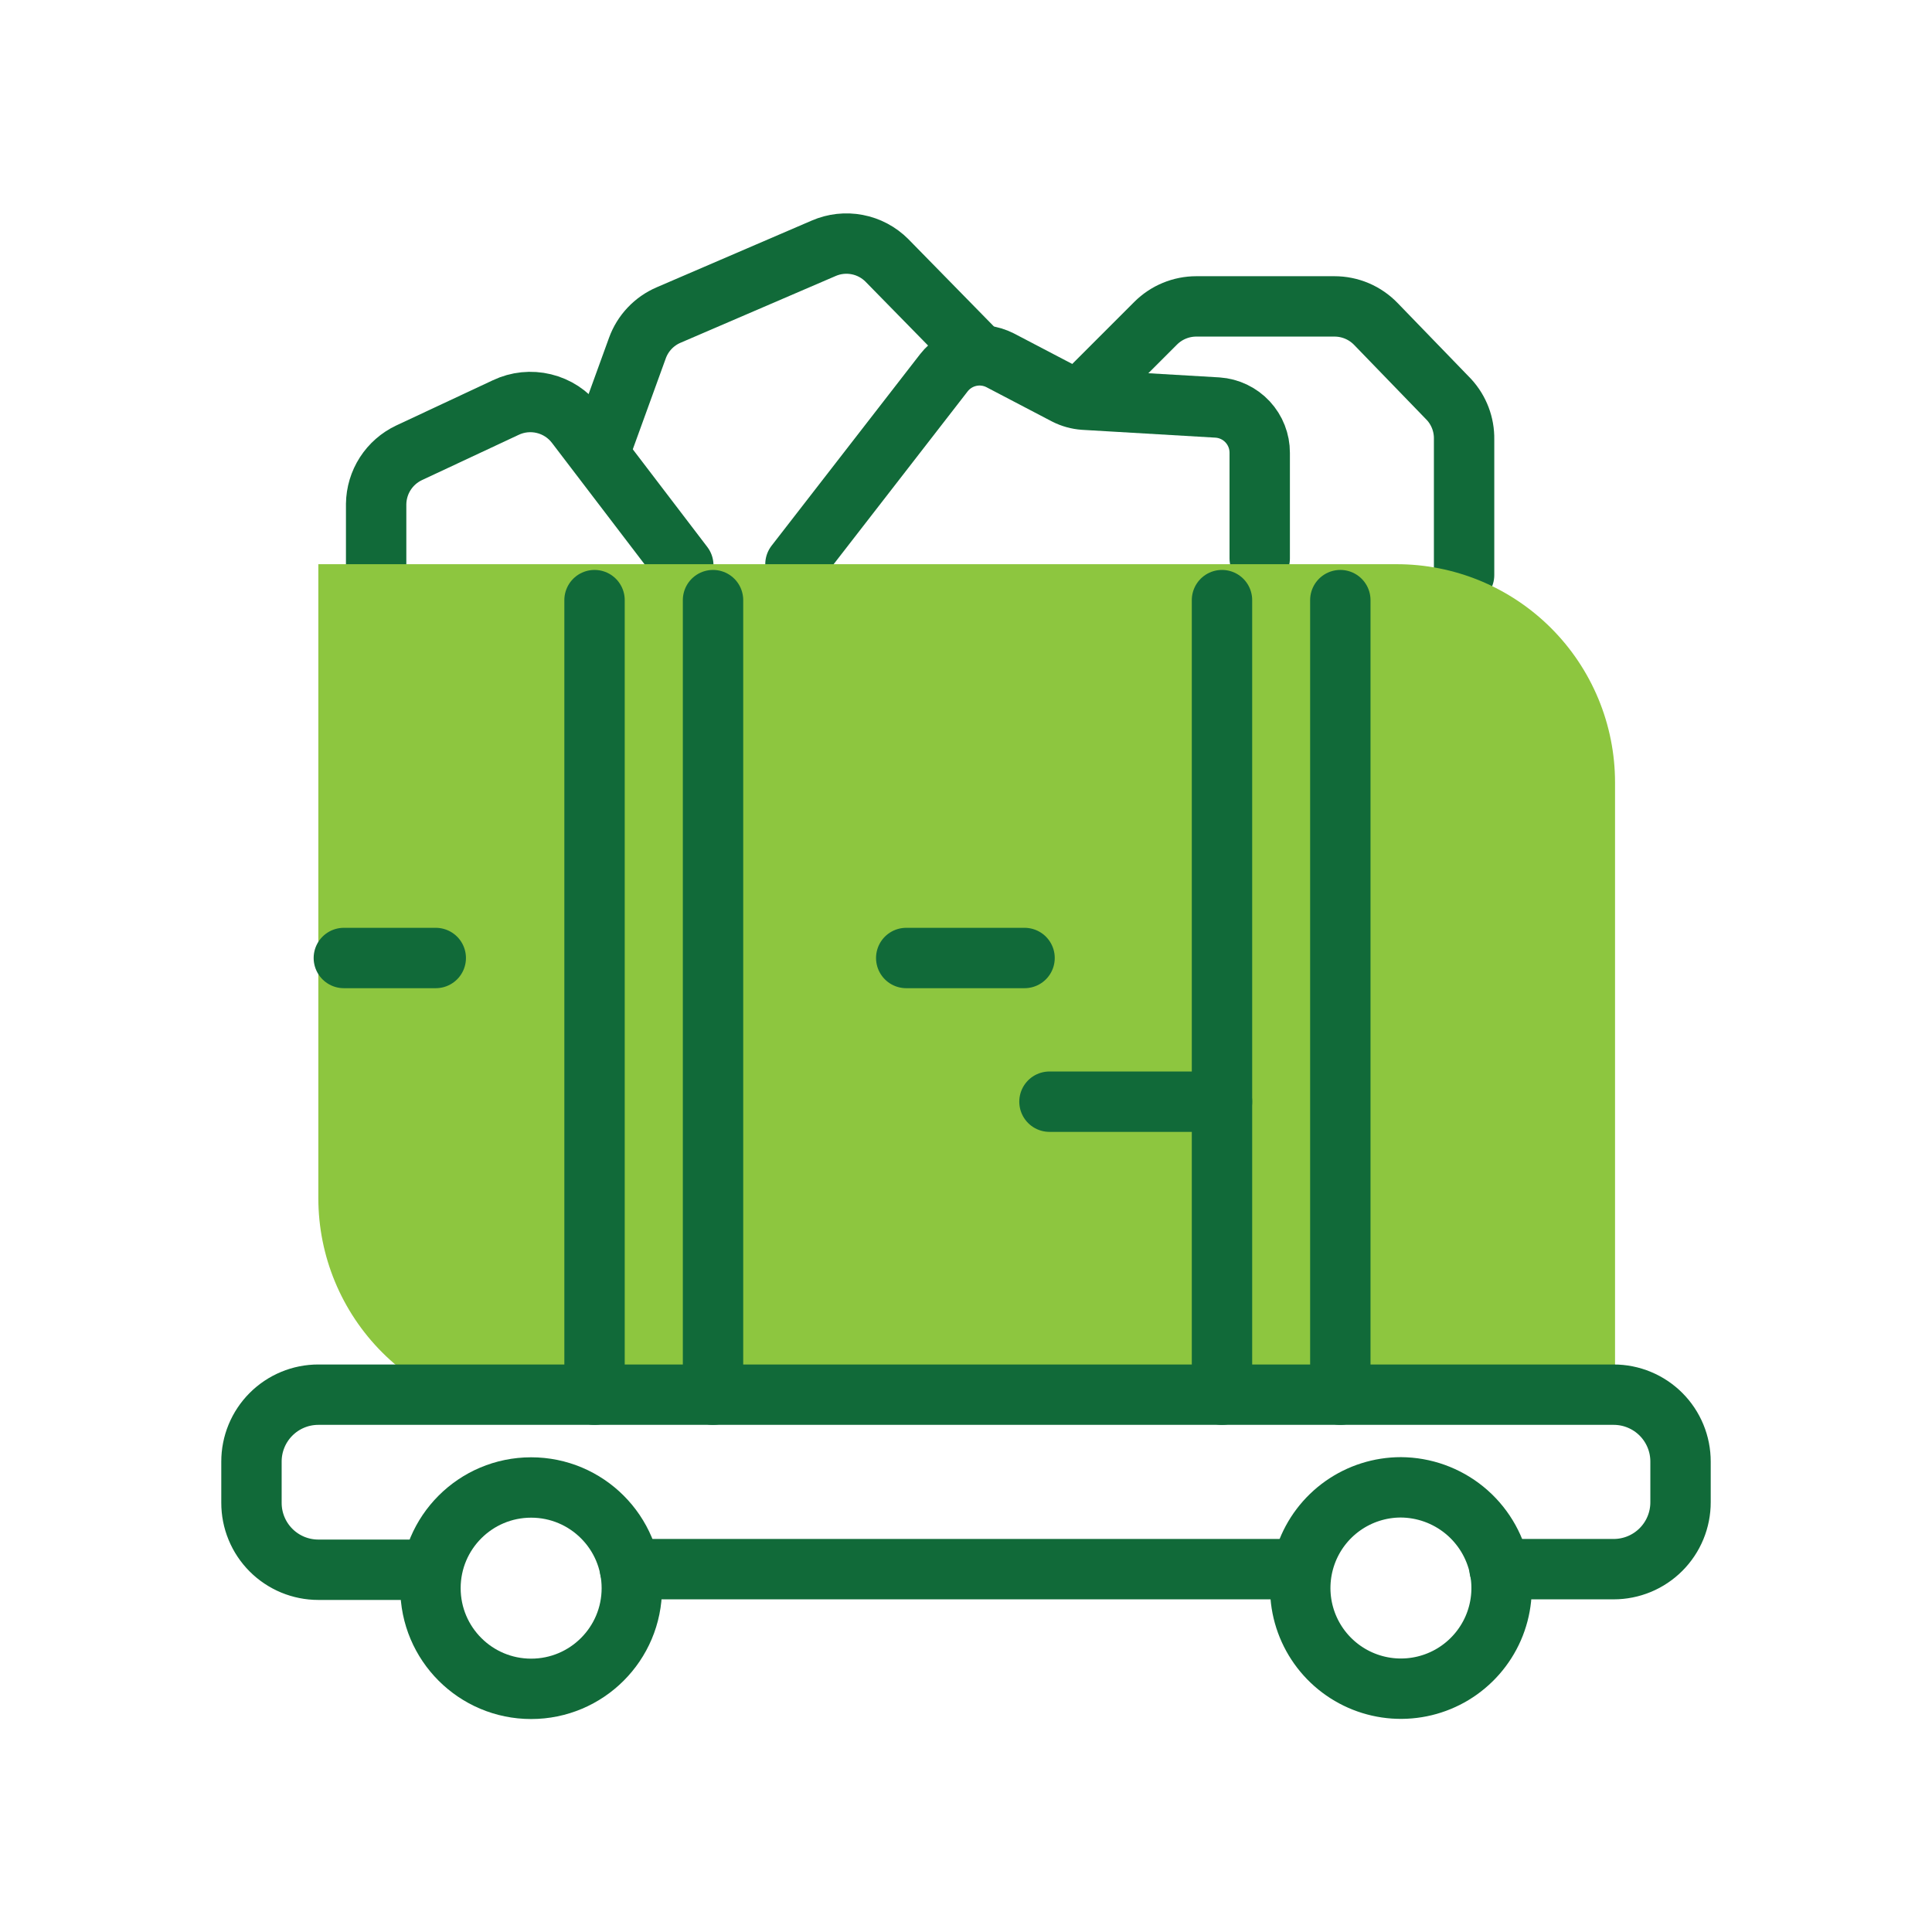
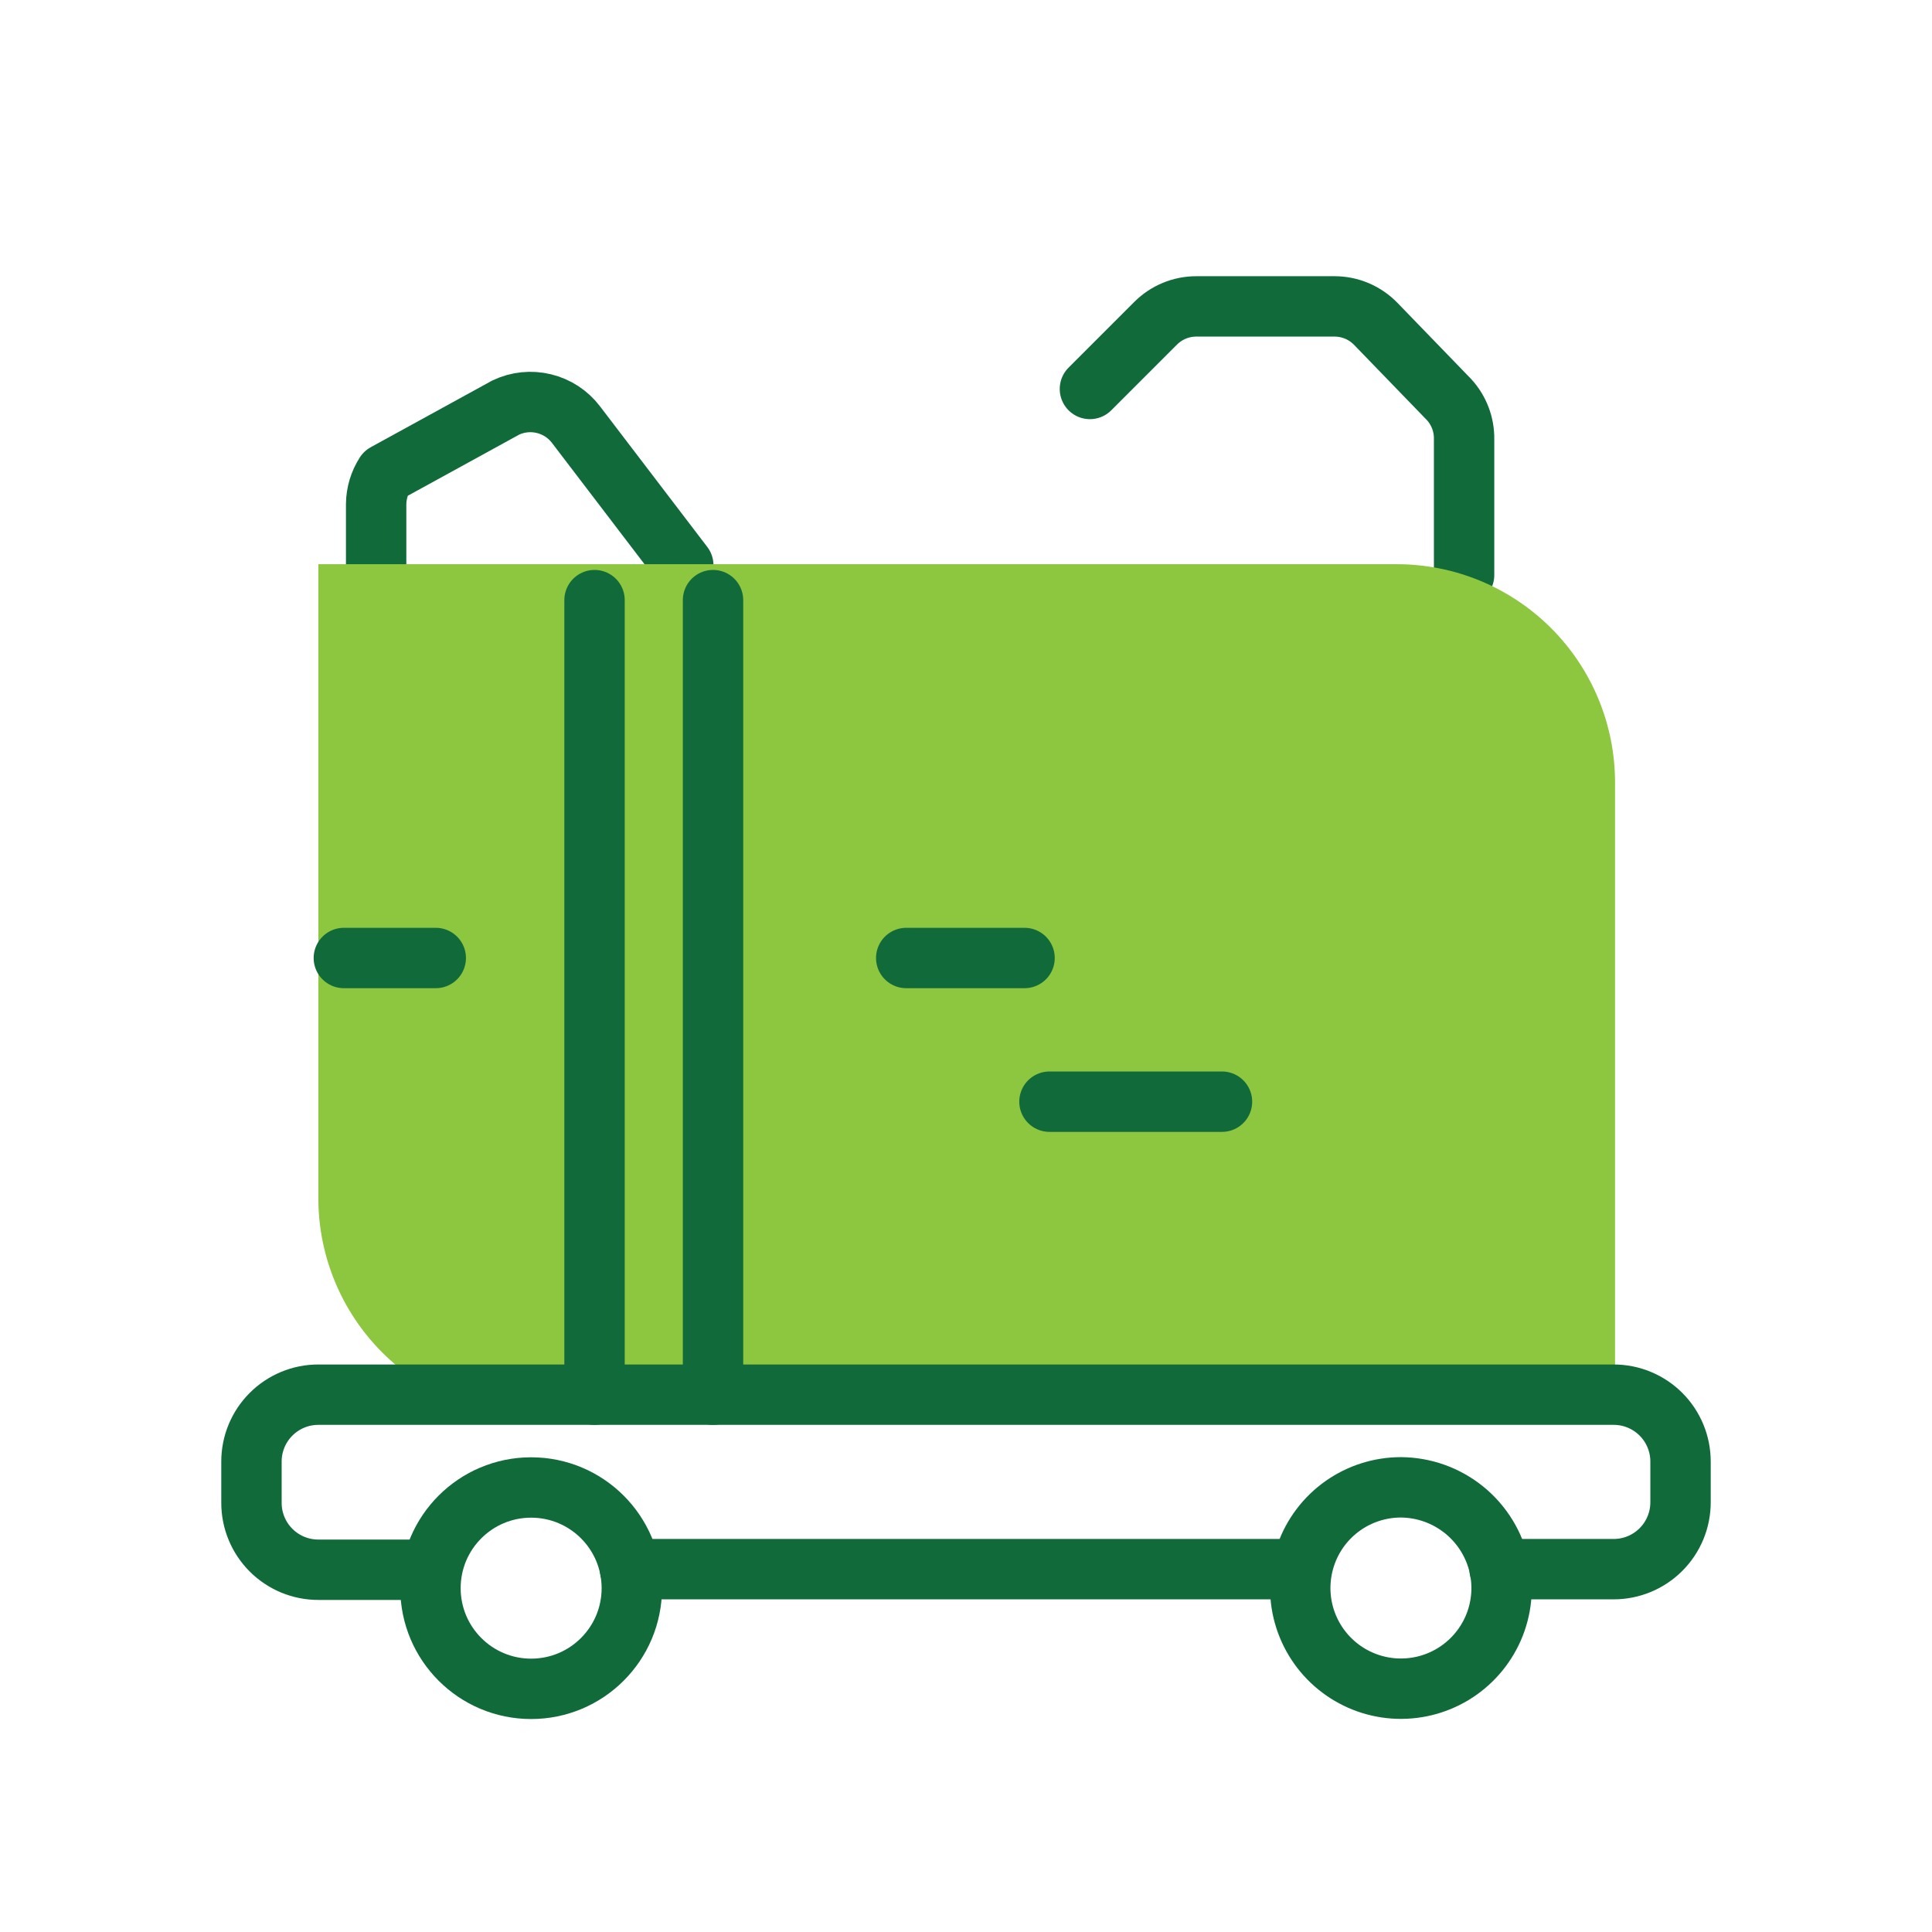
<svg xmlns="http://www.w3.org/2000/svg" width="100" height="100" viewBox="0 0 100 100" fill="none">
-   <path d="M19.469 29.766V26.086C19.477 25.529 19.64 24.986 19.941 24.518C20.242 24.05 20.669 23.676 21.172 23.438L26.18 21.094C26.795 20.802 27.491 20.731 28.152 20.892C28.814 21.052 29.4 21.435 29.812 21.977L35.367 29.258" stroke="#116A39" stroke-width="3.125" stroke-linecap="round" stroke-linejoin="round" />
+   <path d="M19.469 29.766V26.086C19.477 25.529 19.64 24.986 19.941 24.518L26.18 21.094C26.795 20.802 27.491 20.731 28.152 20.892C28.814 21.052 29.4 21.435 29.812 21.977L35.367 29.258" stroke="#116A39" stroke-width="3.125" stroke-linecap="round" stroke-linejoin="round" />
  <path d="M75.781 29.766V22.734C75.794 21.975 75.514 21.239 75 20.68L71.219 16.773C70.941 16.484 70.607 16.253 70.238 16.096C69.869 15.939 69.472 15.859 69.07 15.859H61.922C61.134 15.859 60.379 16.171 59.82 16.727L56.414 20.133" stroke="#116A39" stroke-width="3.125" stroke-linecap="round" stroke-linejoin="round" />
-   <path d="M31.008 23.484L32.992 18.016C33.13 17.635 33.345 17.286 33.623 16.992C33.901 16.698 34.237 16.464 34.609 16.305L42.633 12.852C43.178 12.615 43.782 12.548 44.366 12.66C44.95 12.771 45.486 13.056 45.906 13.477L50.391 18.055" stroke="#116A39" stroke-width="3.125" stroke-linecap="round" stroke-linejoin="round" />
-   <path d="M41.172 29.203L48.859 19.289C49.195 18.862 49.668 18.565 50.198 18.448C50.728 18.331 51.282 18.402 51.766 18.648L55.172 20.43C55.461 20.577 55.778 20.665 56.102 20.688L63.023 21.094C63.616 21.135 64.171 21.401 64.576 21.836C64.98 22.271 65.205 22.843 65.203 23.438V28.906" stroke="#116A39" stroke-width="3.125" stroke-linecap="round" stroke-linejoin="round" />
  <path d="M16.477 29.203H72.273C73.759 29.2 75.23 29.49 76.604 30.056C77.977 30.623 79.225 31.454 80.277 32.504C81.328 33.553 82.162 34.799 82.732 36.172C83.301 37.544 83.594 39.014 83.594 40.5V73.312H27.773C24.779 73.312 21.907 72.123 19.788 70.007C17.67 67.89 16.479 65.018 16.477 62.023V29.211V29.203Z" fill="#8DC63F" />
  <path d="M66.961 81.219H32.609" stroke="#116A39" stroke-width="3.125" stroke-linecap="round" stroke-linejoin="round" />
  <path d="M22.273 81.25H16.477C16.021 81.25 15.571 81.16 15.15 80.986C14.73 80.811 14.348 80.556 14.027 80.234C13.705 79.911 13.45 79.529 13.277 79.108C13.103 78.687 13.015 78.236 13.016 77.781V75.656C13.015 75.201 13.103 74.75 13.277 74.329C13.45 73.909 13.705 73.526 14.027 73.204C14.348 72.882 14.73 72.626 15.15 72.452C15.571 72.277 16.021 72.188 16.477 72.188H83.523C83.979 72.188 84.429 72.277 84.85 72.452C85.27 72.626 85.652 72.882 85.974 73.204C86.295 73.526 86.55 73.909 86.723 74.329C86.897 74.75 86.985 75.201 86.984 75.656V77.75C86.985 78.205 86.897 78.656 86.723 79.077C86.55 79.498 86.295 79.88 85.974 80.202C85.652 80.525 85.27 80.78 84.85 80.955C84.429 81.129 83.979 81.219 83.523 81.219H77.617" stroke="#116A39" stroke-width="3.125" stroke-linecap="round" stroke-linejoin="round" />
  <path d="M30.773 31.062V72.188" stroke="#116A39" stroke-width="3.125" stroke-linecap="round" stroke-linejoin="round" />
  <path d="M36.906 31.062V72.188" stroke="#116A39" stroke-width="3.125" stroke-linecap="round" stroke-linejoin="round" />
-   <path d="M63.25 31.062V72.188" stroke="#116A39" stroke-width="3.125" stroke-linecap="round" stroke-linejoin="round" />
-   <path d="M69.375 31.062V72.188" stroke="#116A39" stroke-width="3.125" stroke-linecap="round" stroke-linejoin="round" />
  <path d="M17.797 49.586H22.555" stroke="#116A39" stroke-width="3.125" stroke-linecap="round" stroke-linejoin="round" />
  <path d="M63.25 57.023H54.32" stroke="#116A39" stroke-width="3.125" stroke-linecap="round" stroke-linejoin="round" />
  <path d="M46.906 49.586H53.031" stroke="#116A39" stroke-width="3.125" stroke-linecap="round" stroke-linejoin="round" />
  <path d="M27.492 87.414C30.37 87.414 32.703 85.081 32.703 82.203C32.703 79.325 30.37 76.992 27.492 76.992C24.614 76.992 22.281 79.325 22.281 82.203C22.281 85.081 24.614 87.414 27.492 87.414Z" stroke="#116A39" stroke-width="3.125" stroke-linecap="round" stroke-linejoin="round" />
  <path d="M77.616 81.148C77.832 82.202 77.717 83.296 77.287 84.282C76.856 85.267 76.131 86.095 75.212 86.652C74.292 87.21 73.222 87.468 72.149 87.394C71.077 87.319 70.053 86.914 69.22 86.235C68.386 85.555 67.783 84.635 67.493 83.599C67.204 82.564 67.242 81.464 67.602 80.45C67.962 79.437 68.626 78.56 69.505 77.939C70.383 77.319 71.432 76.985 72.507 76.984C73.706 76.991 74.867 77.407 75.797 78.165C76.726 78.922 77.368 79.975 77.616 81.148Z" stroke="#116A39" stroke-width="3.125" stroke-linecap="round" stroke-linejoin="round" />
</svg>